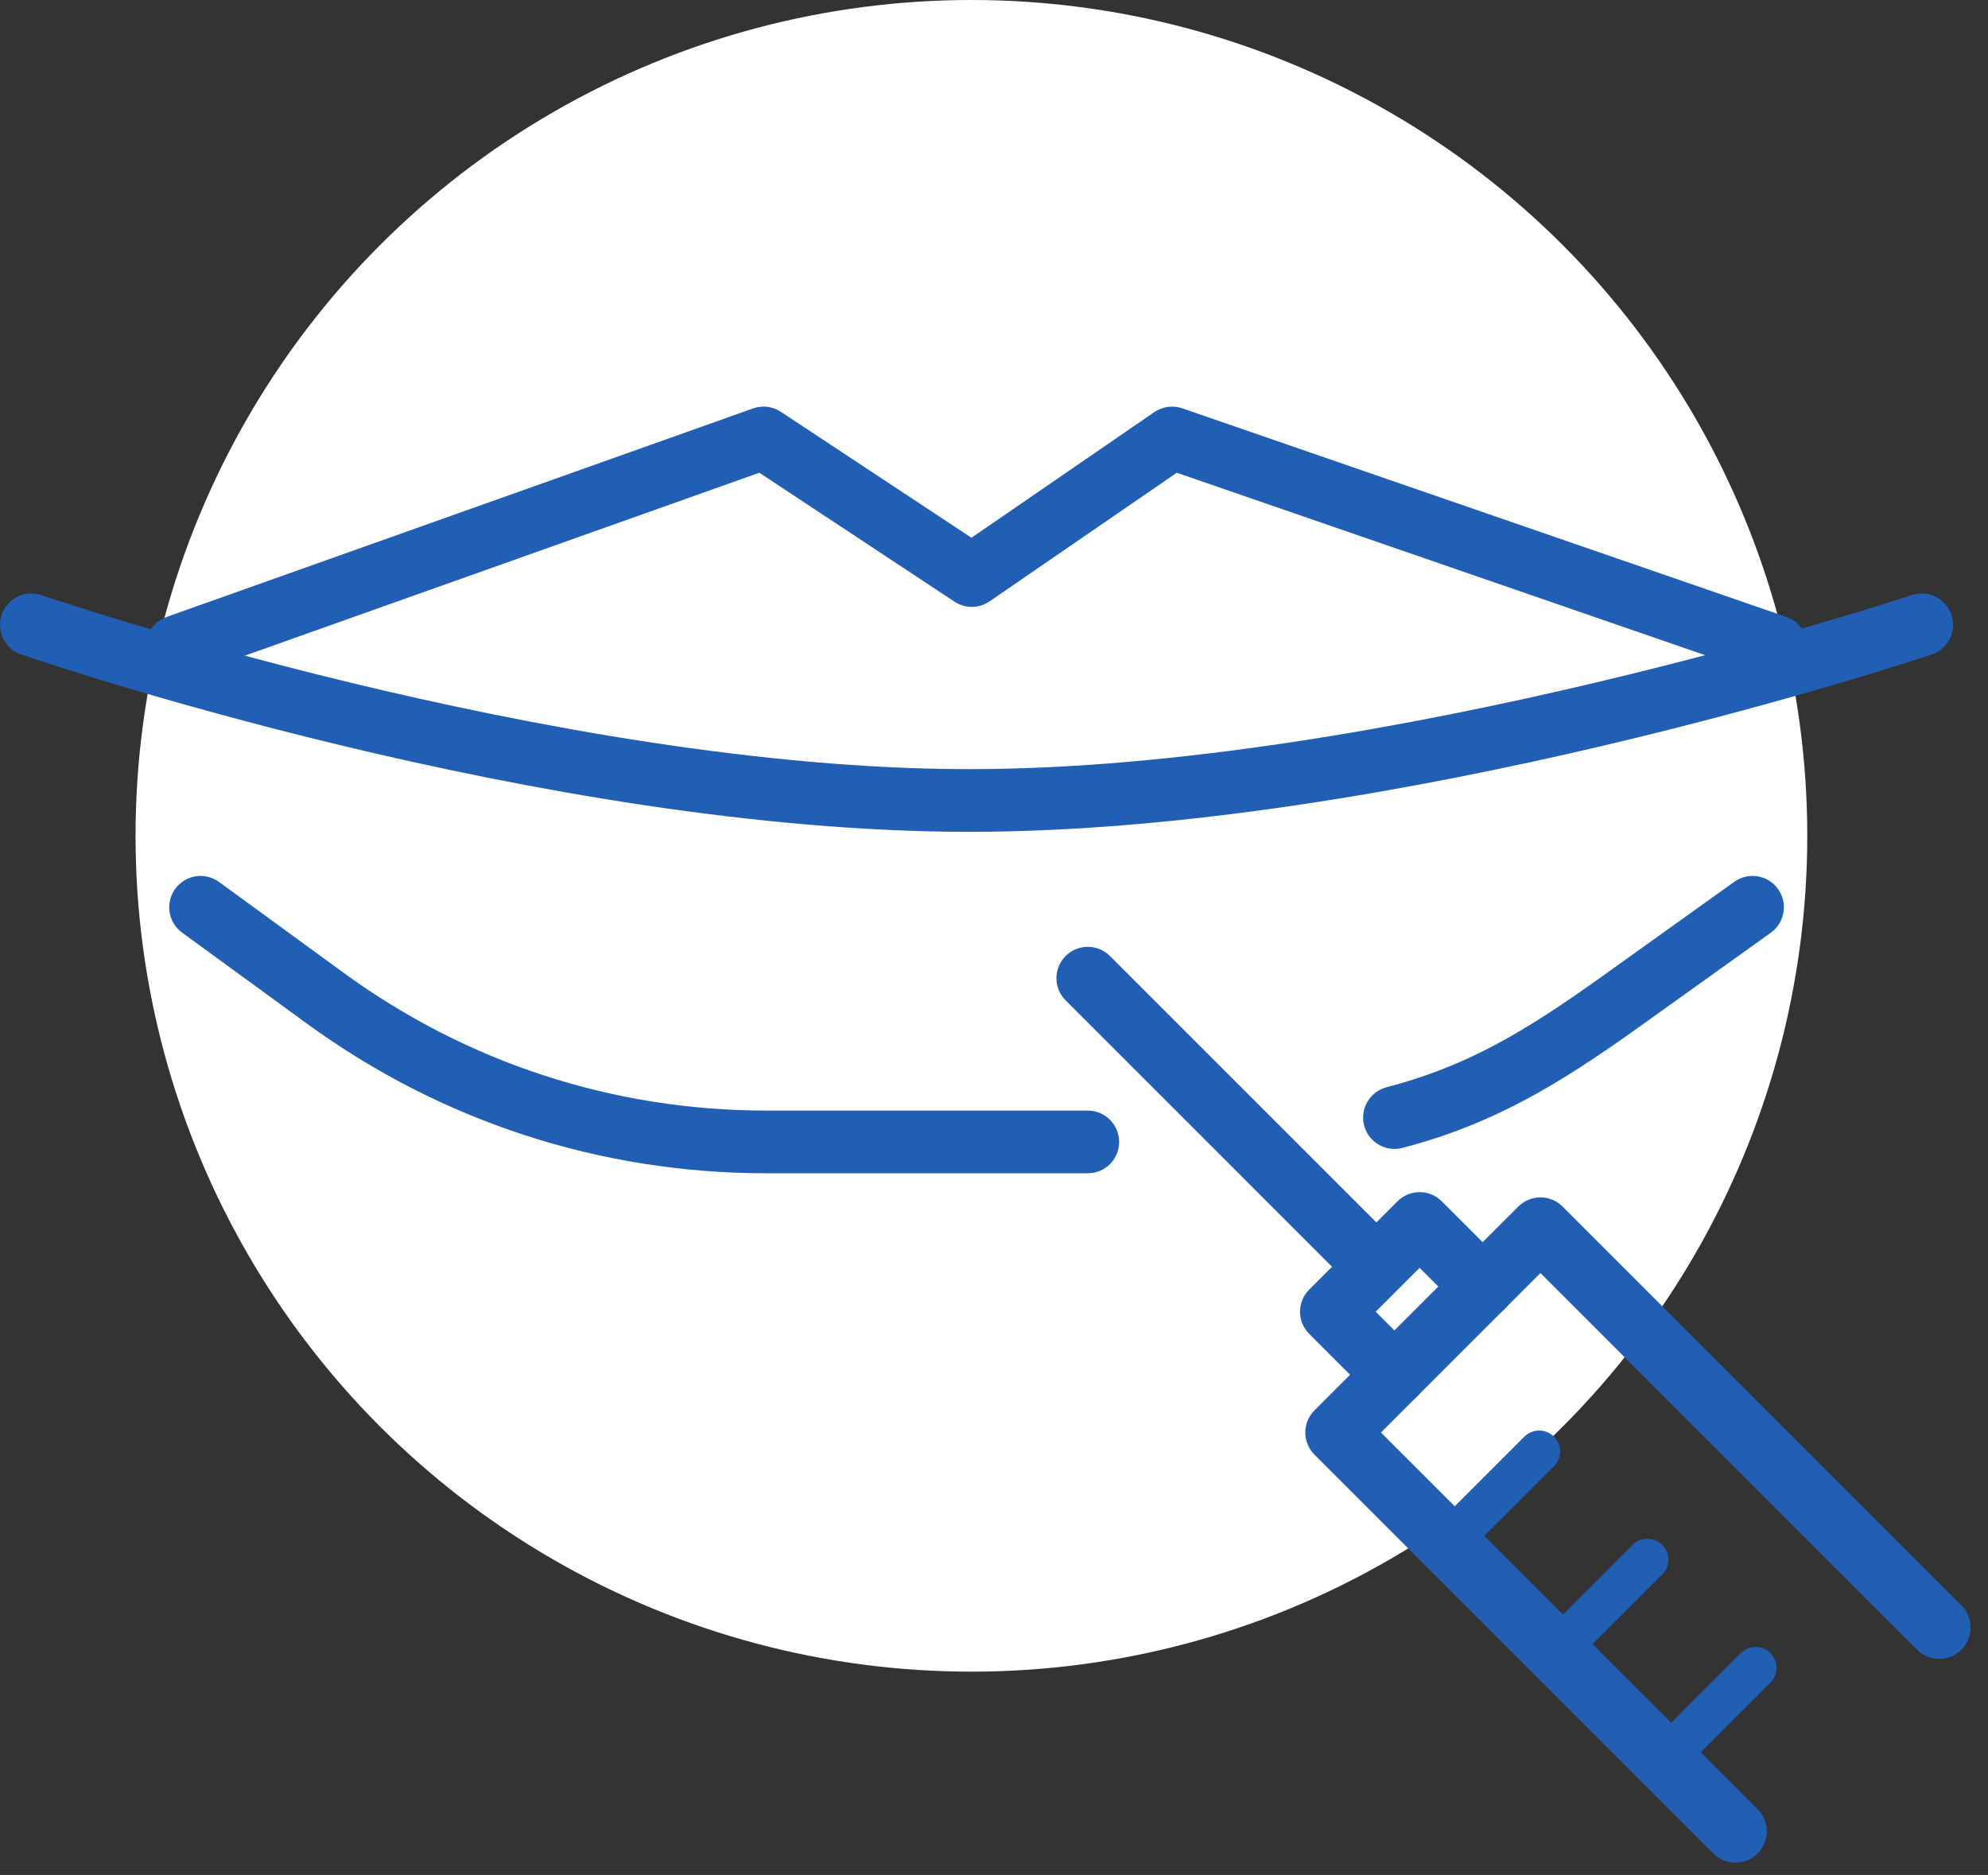
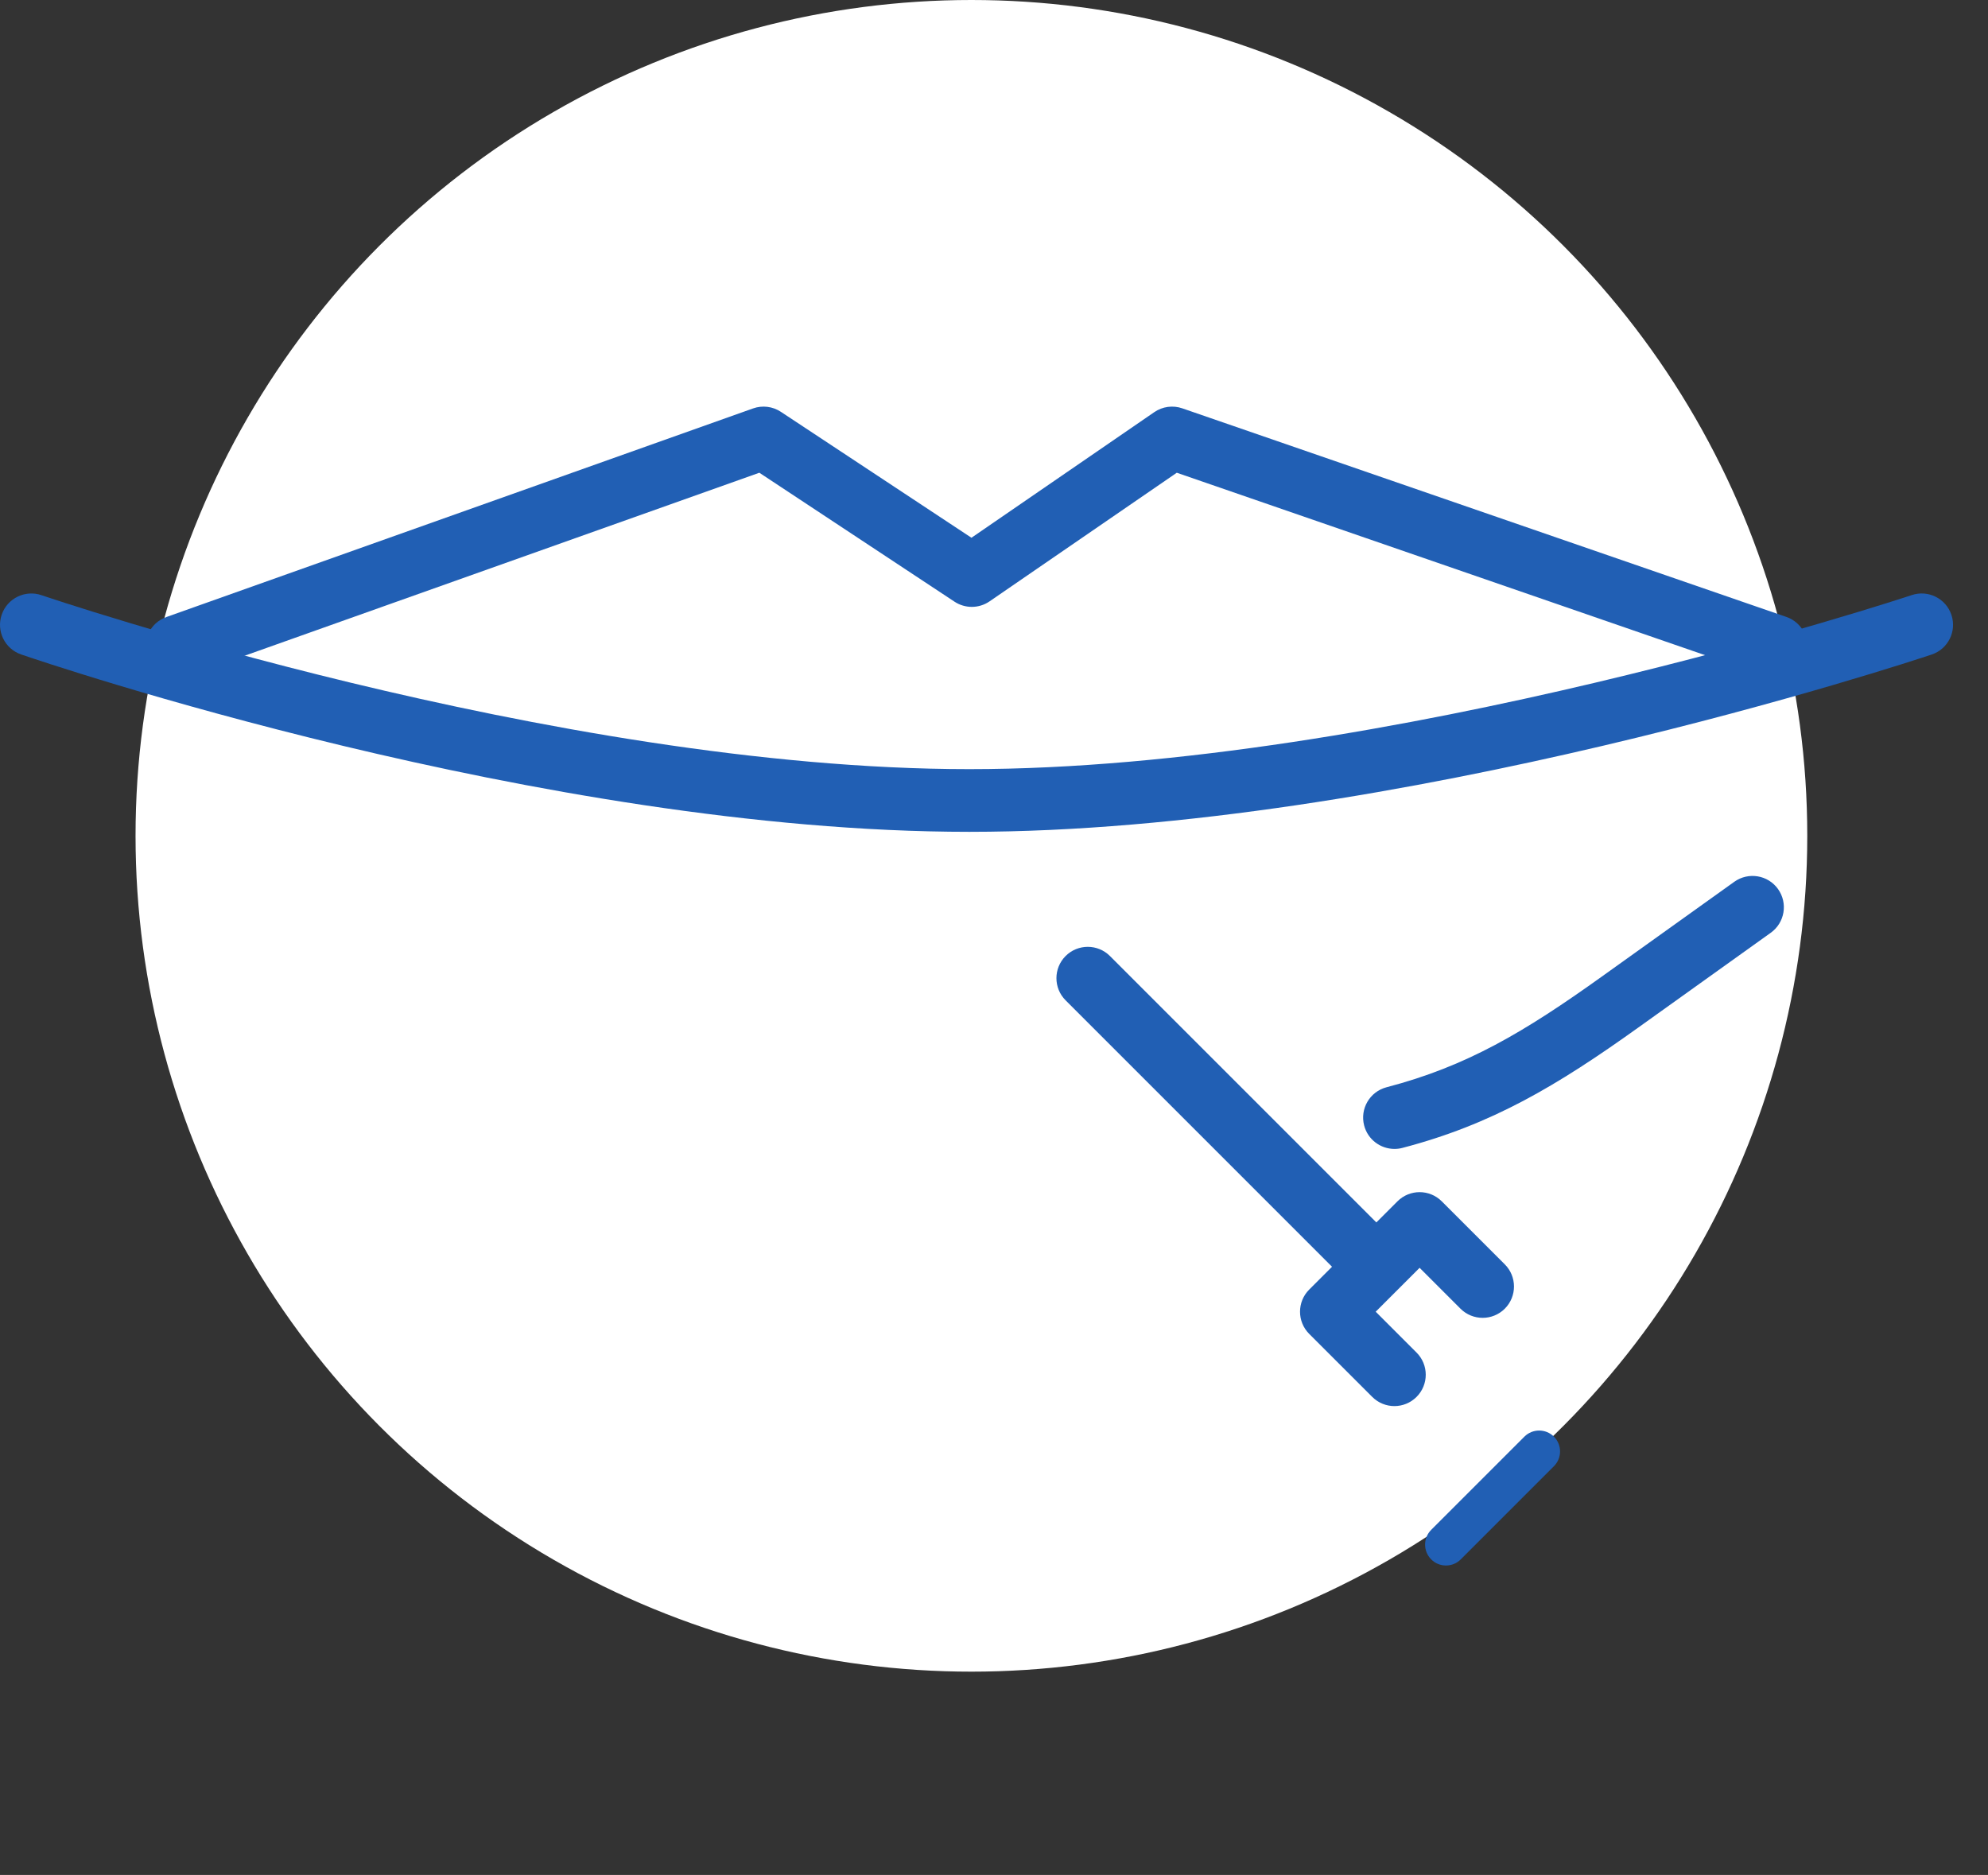
<svg xmlns="http://www.w3.org/2000/svg" width="88" height="83" viewBox="0 0 88 83" fill="none">
  <rect x="0" y="0" width="88" height="83" fill="#333333" stroke="none" />
  <circle cx="43" cy="37" r="37" fill="white" />
  <path d="M78.62 30.009C78.47 30.009 78.317 29.984 78.167 29.932L52.091 20.927L43.803 26.621C43.337 26.941 42.724 26.947 42.252 26.635L33.613 20.927L8.296 29.928C7.575 30.185 6.78 29.808 6.524 29.086C6.267 28.364 6.644 27.57 7.366 27.314L33.335 18.08C33.746 17.934 34.201 17.99 34.565 18.23L43.002 23.805L51.096 18.244C51.459 17.995 51.918 17.932 52.335 18.076L79.073 27.309C79.797 27.559 80.182 28.349 79.931 29.074C79.733 29.648 79.196 30.009 78.62 30.009Z" fill="#215FB4" />
  <path d="M42.905 36.823C24.007 36.823 1.87 29.292 0.937 28.971C0.212 28.723 -0.173 27.933 0.076 27.209C0.325 26.484 1.114 26.099 1.838 26.347C2.063 26.424 24.477 34.048 42.905 34.048C61.35 34.048 84.395 26.421 84.625 26.343C85.353 26.1 86.138 26.493 86.381 27.22C86.624 27.947 86.232 28.733 85.505 28.975C84.546 29.296 61.798 36.823 42.905 36.823Z" fill="#215FB4" />
  <path d="M61.727 50.86C61.111 50.86 60.548 50.447 60.385 49.824C60.191 49.082 60.635 48.324 61.377 48.13C64.928 47.202 67.467 45.691 70.909 43.228L76.769 39.035C77.392 38.589 78.259 38.732 78.705 39.355C79.15 39.979 79.007 40.845 78.384 41.291L72.524 45.484C68.898 48.079 66.027 49.783 62.078 50.815C61.961 50.846 61.843 50.86 61.727 50.86Z" fill="#215FB4" />
-   <path d="M48.152 51.938H33.931C26.564 51.938 19.524 49.644 13.572 45.303L8.06 41.284C7.441 40.833 7.305 39.965 7.757 39.346C8.208 38.726 9.076 38.59 9.695 39.042L15.207 43.061C20.681 47.053 27.155 49.163 33.931 49.163H48.152C48.918 49.163 49.539 49.784 49.539 50.55C49.539 51.317 48.918 51.938 48.152 51.938Z" fill="#215FB4" />
-   <path d="M76.82 82.455C76.465 82.455 76.11 82.32 75.839 82.049L58.186 64.395C57.644 63.853 57.644 62.975 58.186 62.433L67.207 53.412C67.749 52.87 68.627 52.87 69.169 53.412L86.823 71.066C87.365 71.608 87.365 72.486 86.823 73.028C86.281 73.57 85.403 73.57 84.861 73.028L68.188 56.355L61.129 63.414L77.802 80.087C78.343 80.629 78.343 81.507 77.802 82.049C77.531 82.32 77.175 82.455 76.82 82.455Z" fill="#215FB4" />
  <path d="M61.724 62.244C61.369 62.244 61.014 62.108 60.743 61.837L57.953 59.048C57.411 58.506 57.411 57.627 57.953 57.086L61.859 53.18C62.401 52.638 63.279 52.638 63.821 53.18L66.611 55.97C67.153 56.511 67.153 57.39 66.611 57.932C66.069 58.473 65.191 58.473 64.649 57.932L62.84 56.123L60.896 58.066L62.705 59.875C63.247 60.417 63.247 61.296 62.705 61.837C62.434 62.108 62.079 62.244 61.724 62.244Z" fill="#215FB4" />
  <path d="M60.494 57.032C60.139 57.032 59.784 56.897 59.513 56.626L47.17 44.282C46.628 43.741 46.628 42.862 47.17 42.32C47.712 41.779 48.59 41.779 49.132 42.32L61.475 54.664C62.017 55.205 62.017 56.084 61.475 56.626C61.205 56.897 60.85 57.032 60.494 57.032Z" fill="#215FB4" />
  <path d="M64.007 69.301C63.77 69.301 63.533 69.211 63.353 69.03C62.992 68.669 62.992 68.083 63.353 67.722L67.478 63.597C67.839 63.236 68.425 63.236 68.786 63.597C69.147 63.958 69.147 64.544 68.786 64.905L64.661 69.03C64.481 69.211 64.244 69.301 64.007 69.301Z" fill="#215FB4" />
-   <path d="M68.798 74.092C68.561 74.092 68.325 74.002 68.144 73.821C67.783 73.46 67.783 72.874 68.144 72.513L72.269 68.388C72.63 68.027 73.216 68.027 73.577 68.388C73.939 68.749 73.939 69.335 73.577 69.696L69.452 73.821C69.272 74.002 69.035 74.092 68.798 74.092Z" fill="#215FB4" />
-   <path d="M73.589 78.881C73.352 78.881 73.115 78.791 72.935 78.61C72.574 78.249 72.574 77.663 72.935 77.302L77.06 73.177C77.421 72.816 78.007 72.816 78.368 73.177C78.73 73.538 78.73 74.124 78.368 74.485L74.243 78.61C74.062 78.791 73.826 78.881 73.589 78.881Z" fill="#215FB4" />
</svg>